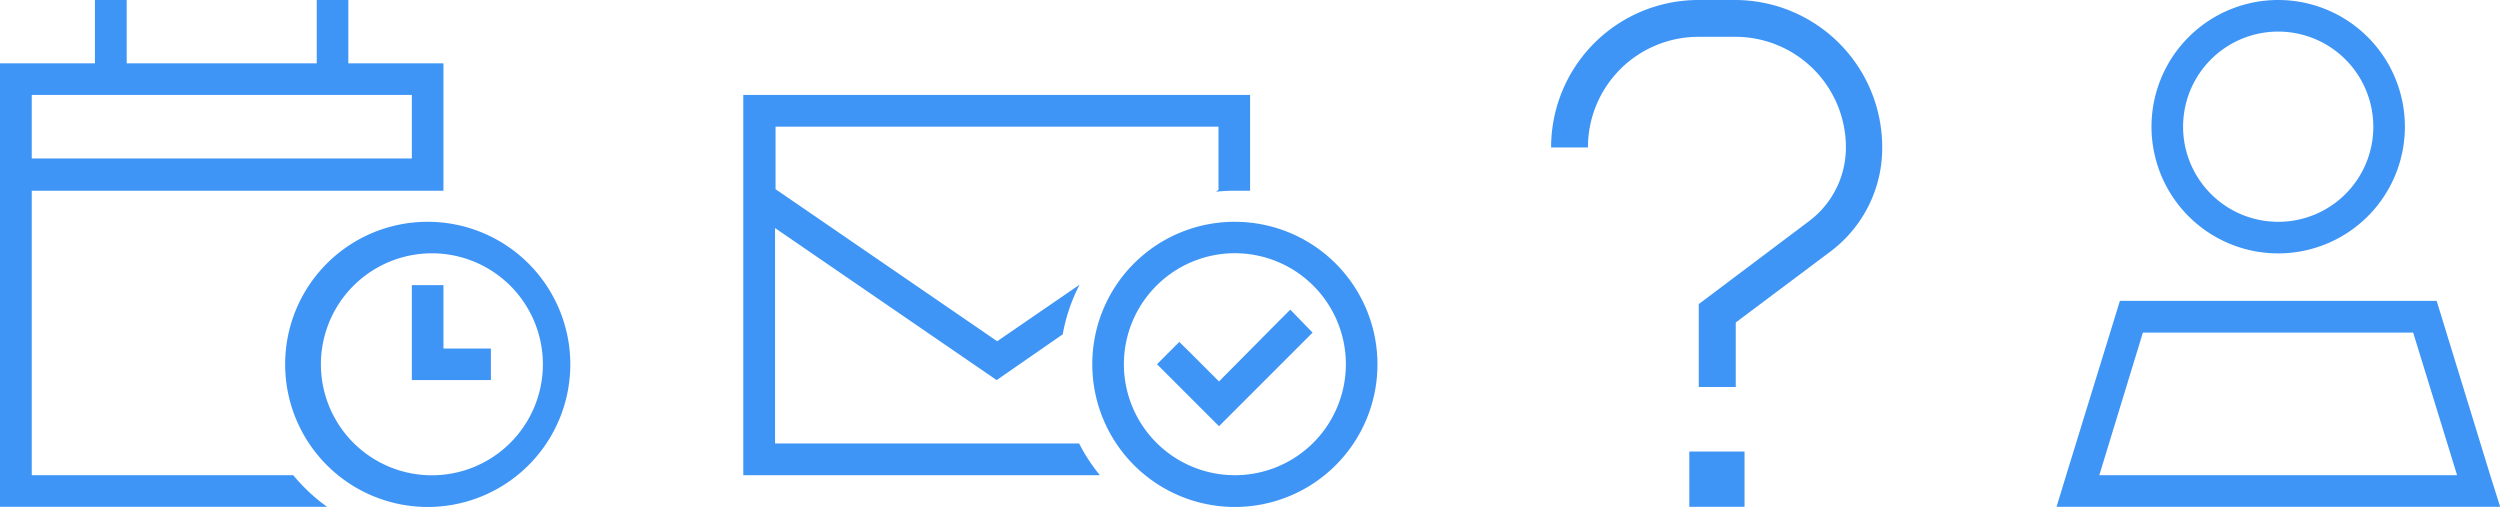
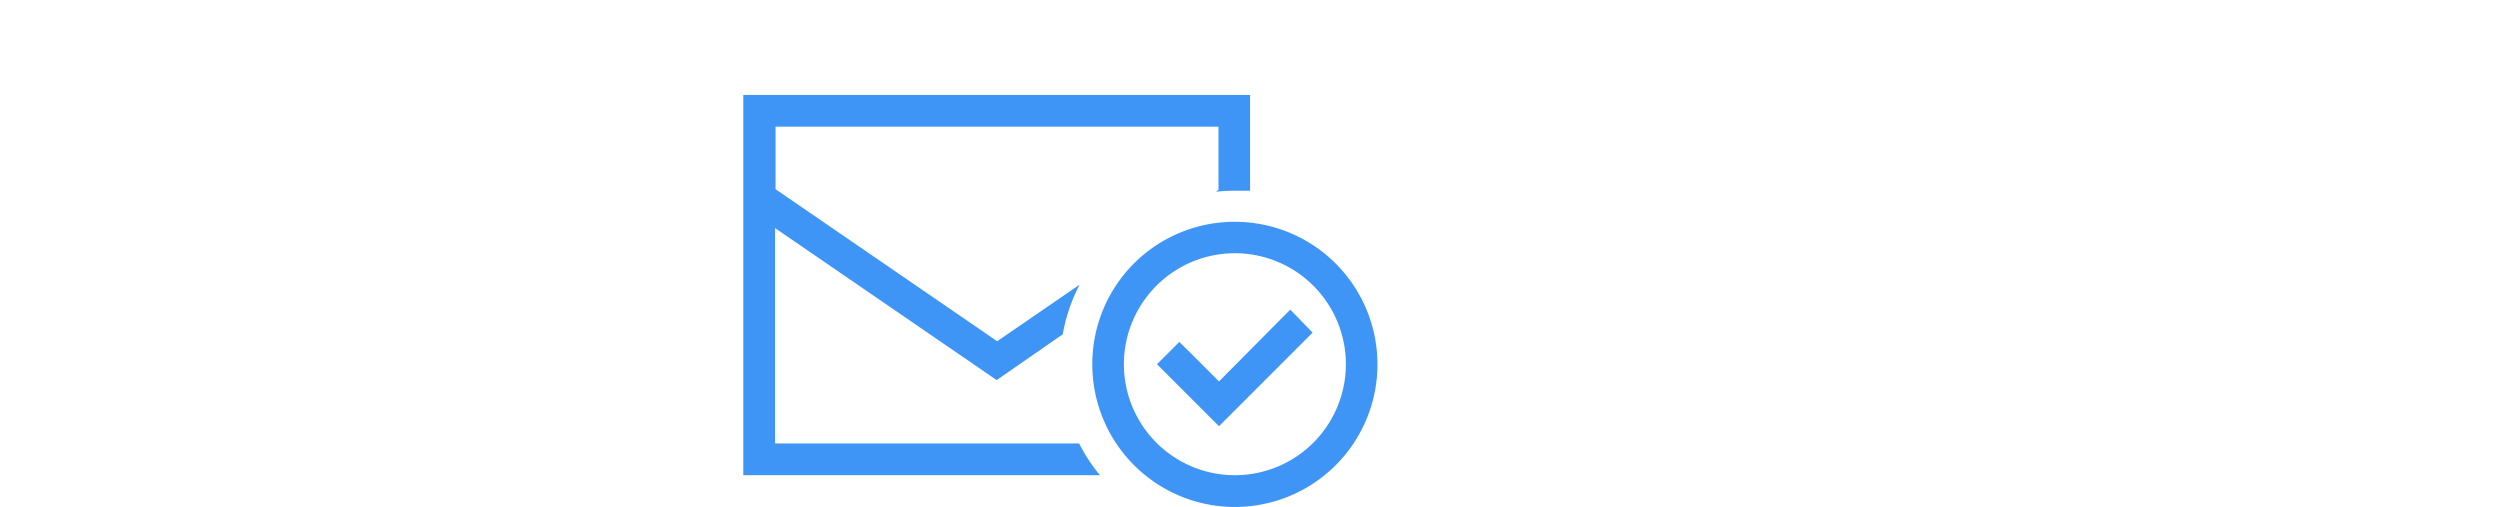
<svg xmlns="http://www.w3.org/2000/svg" viewBox="0 0 147.99 30">
  <defs>
    <style>.cls-1{fill:#3e95f6;}</style>
  </defs>
  <g id="Calque_2" data-name="Calque 2">
    <g id="Texte">
-       <path class="cls-1" d="M7.5,0V3.75H18.75V0h1.87V3.75h5.63v7.54c-.31,0-.62,0-.94,0s-.62,0-.93,0v0H1.88V28.13H17.36a10.56,10.56,0,0,0,2,1.87H0V3.75H5.62V0ZM24.38,5.62H1.88V9.38h22.5Zm.93,22.51a6.57,6.57,0,1,0,0-13.13h0a6.57,6.57,0,0,0,0,13.13Zm0-15a8.44,8.44,0,1,1-8.43,8.43A8.43,8.43,0,0,1,25.31,13.13Zm.94,3.75v3.75h2.81V22.5H24.38V16.88Z" />
-       <path class="cls-1" d="M140.49,7.5a5.63,5.63,0,1,0-5.63,5.63A5.62,5.62,0,0,0,140.49,7.5Zm-13.13,0a7.5,7.5,0,1,1,7.5,7.5A7.5,7.5,0,0,1,127.36,7.5Zm-3.09,20.63h21.18l-2.6-8.44h-16Zm1.22-10.32h18.75l3.17,10.32L148,30H121.74l.57-1.87Z" />
      <path class="cls-1" d="M45.91,11.2l13.12,9,4.88-3.35a10.18,10.18,0,0,0-1,2.94L59,22.5l-13.12-9V26.25h18a10.14,10.14,0,0,0,1.23,1.88H44V5.62H74v5.67c-.31,0-.62,0-.93,0a9.69,9.69,0,0,0-1.09.06l.15-.11V7.5H45.91ZM73.1,28.13a6.57,6.57,0,1,0-6.57-6.57A6.57,6.57,0,0,0,73.1,28.13Zm0-15a8.44,8.44,0,1,1-8.44,8.43A8.42,8.42,0,0,1,73.1,13.13Zm4.6,6.56-.66.66-4.22,4.22-.66.66-.66-.66-2.35-2.35-.66-.66,1.32-1.32.67.66,1.68,1.68L75.71,19l.67-.67Z" />
-       <path class="cls-1" d="M94,8.73a6.54,6.54,0,0,1,6.54-6.55h2.19a6.54,6.54,0,0,1,6.54,6.55,5.45,5.45,0,0,1-2.18,4.36L101,17.67l-.44.33v4.91h2.19V19.09l5.67-4.25a7.66,7.66,0,0,0,3-6.11A8.72,8.72,0,0,0,102.73,0h-2.19a8.72,8.72,0,0,0-8.72,8.73Zm9.27,18H100V30h3.27Z" />
    </g>
  </g>
</svg>